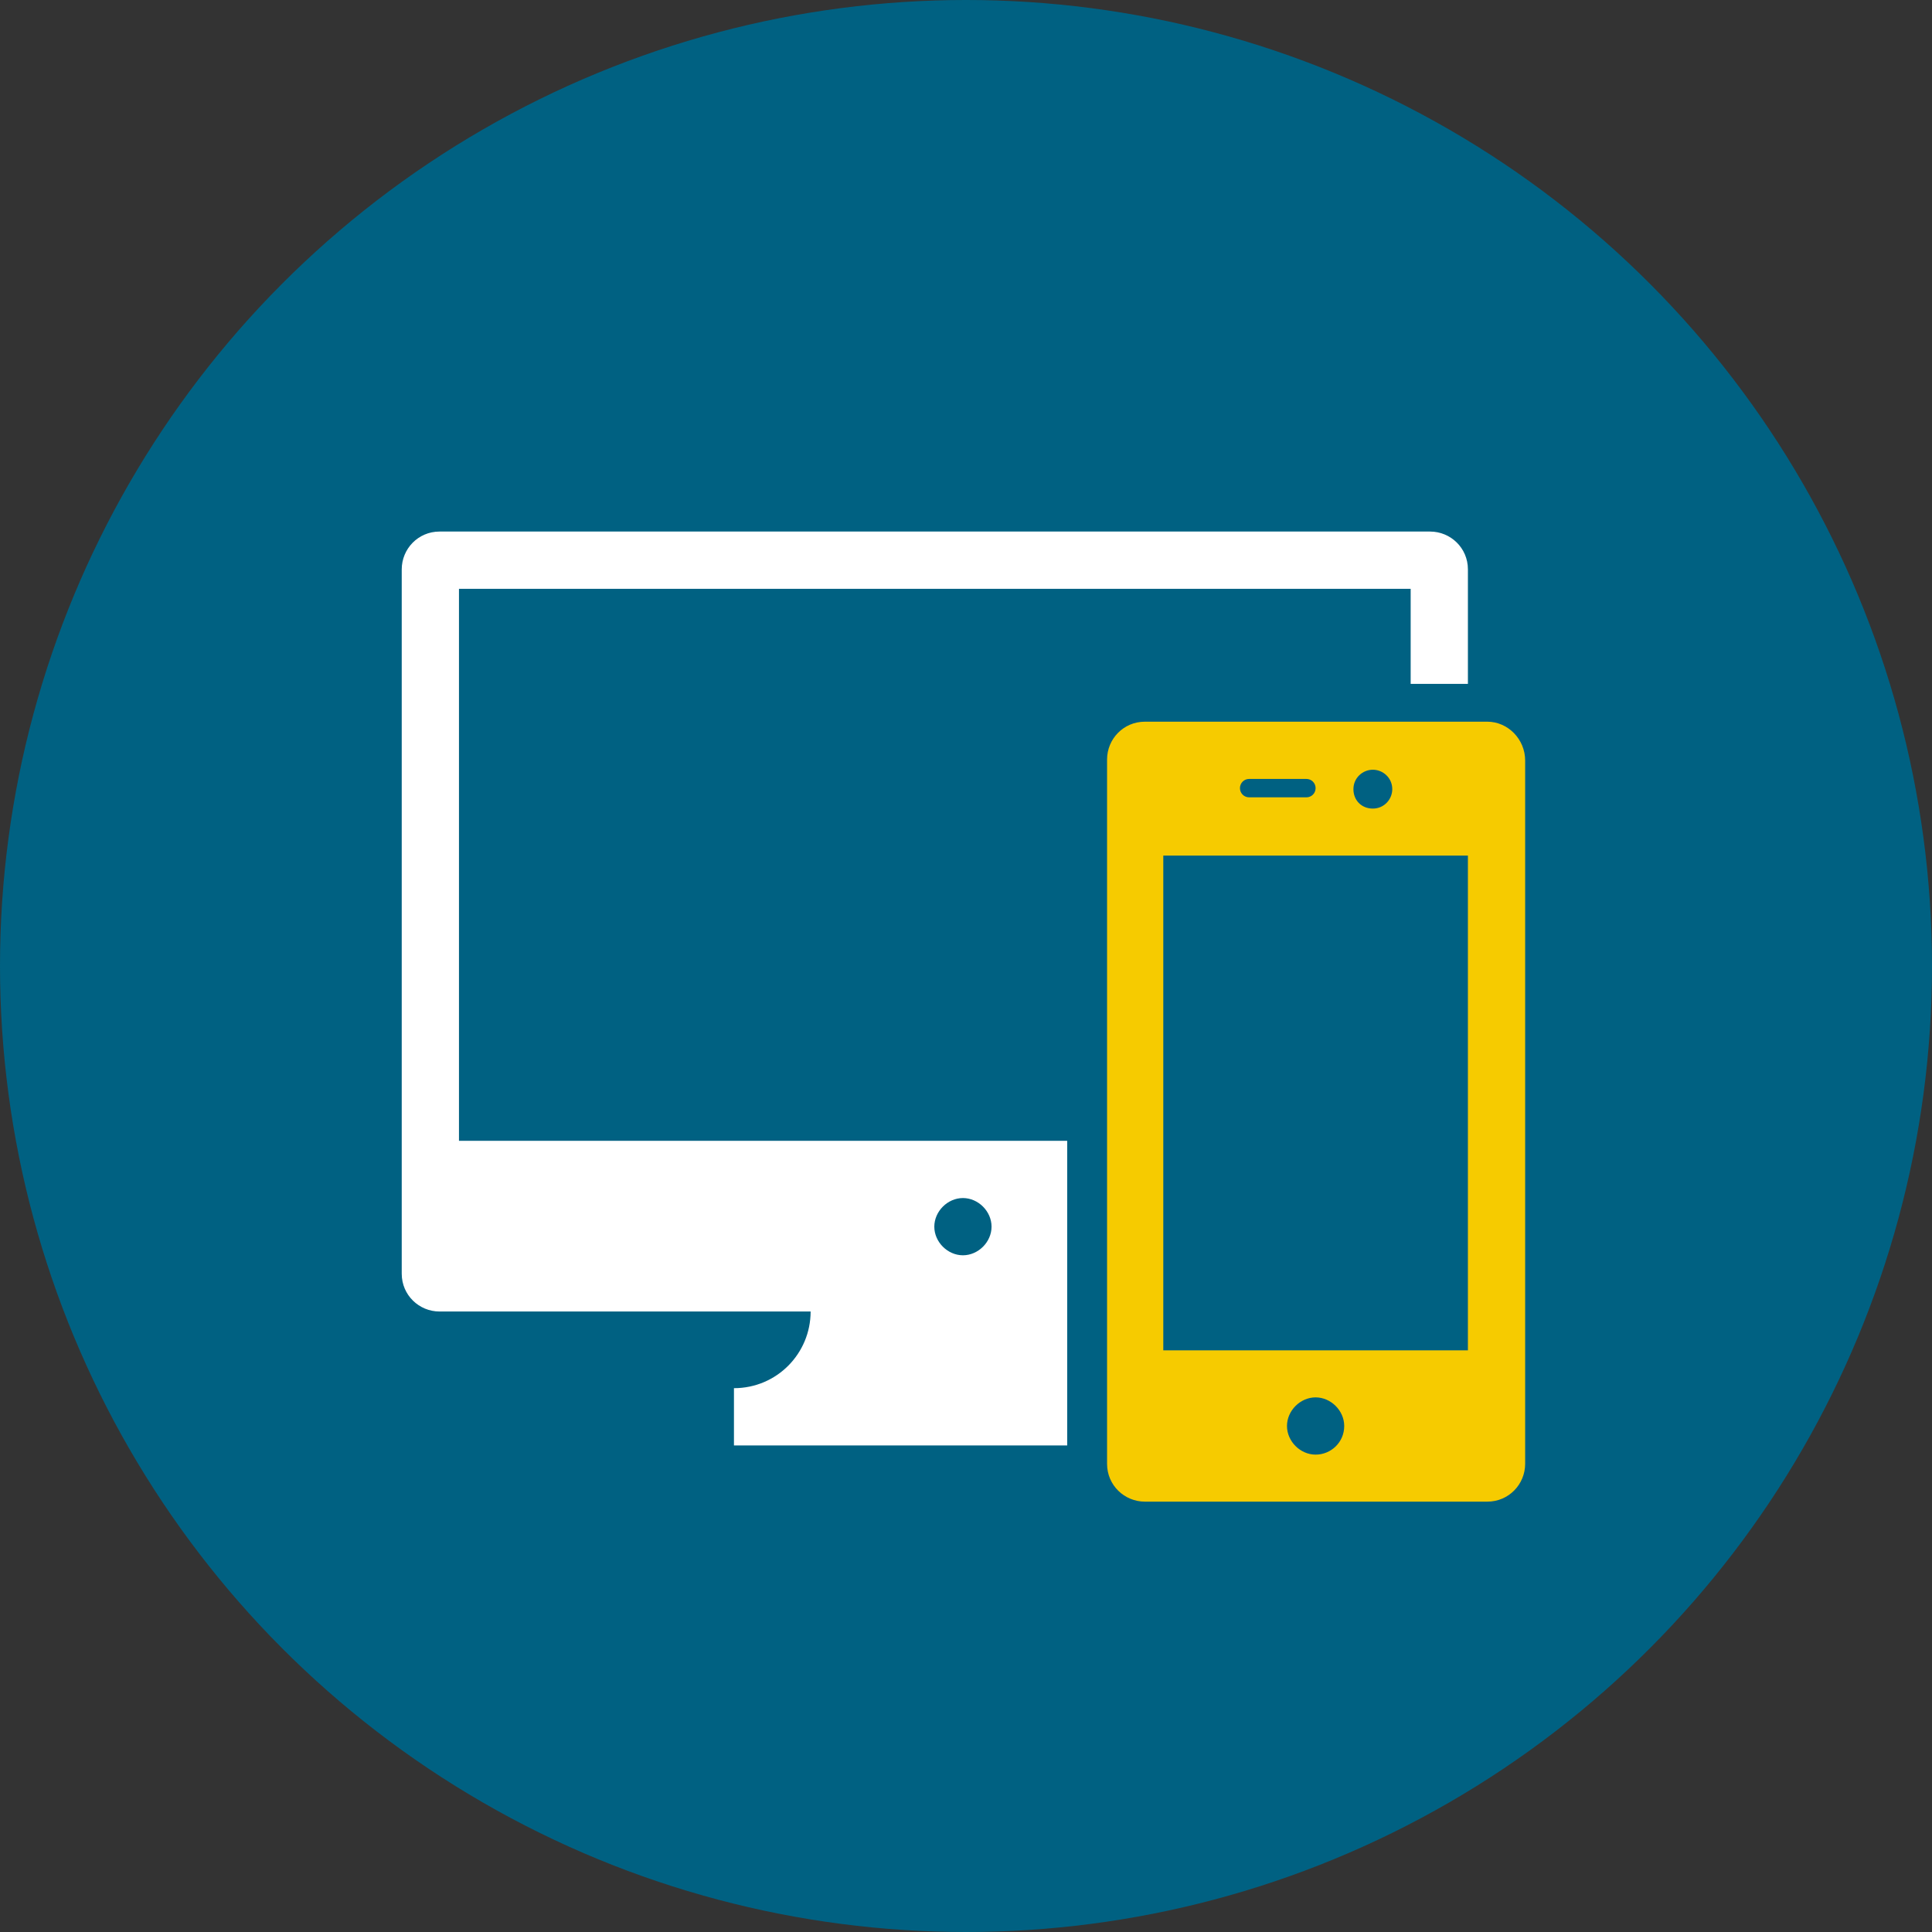
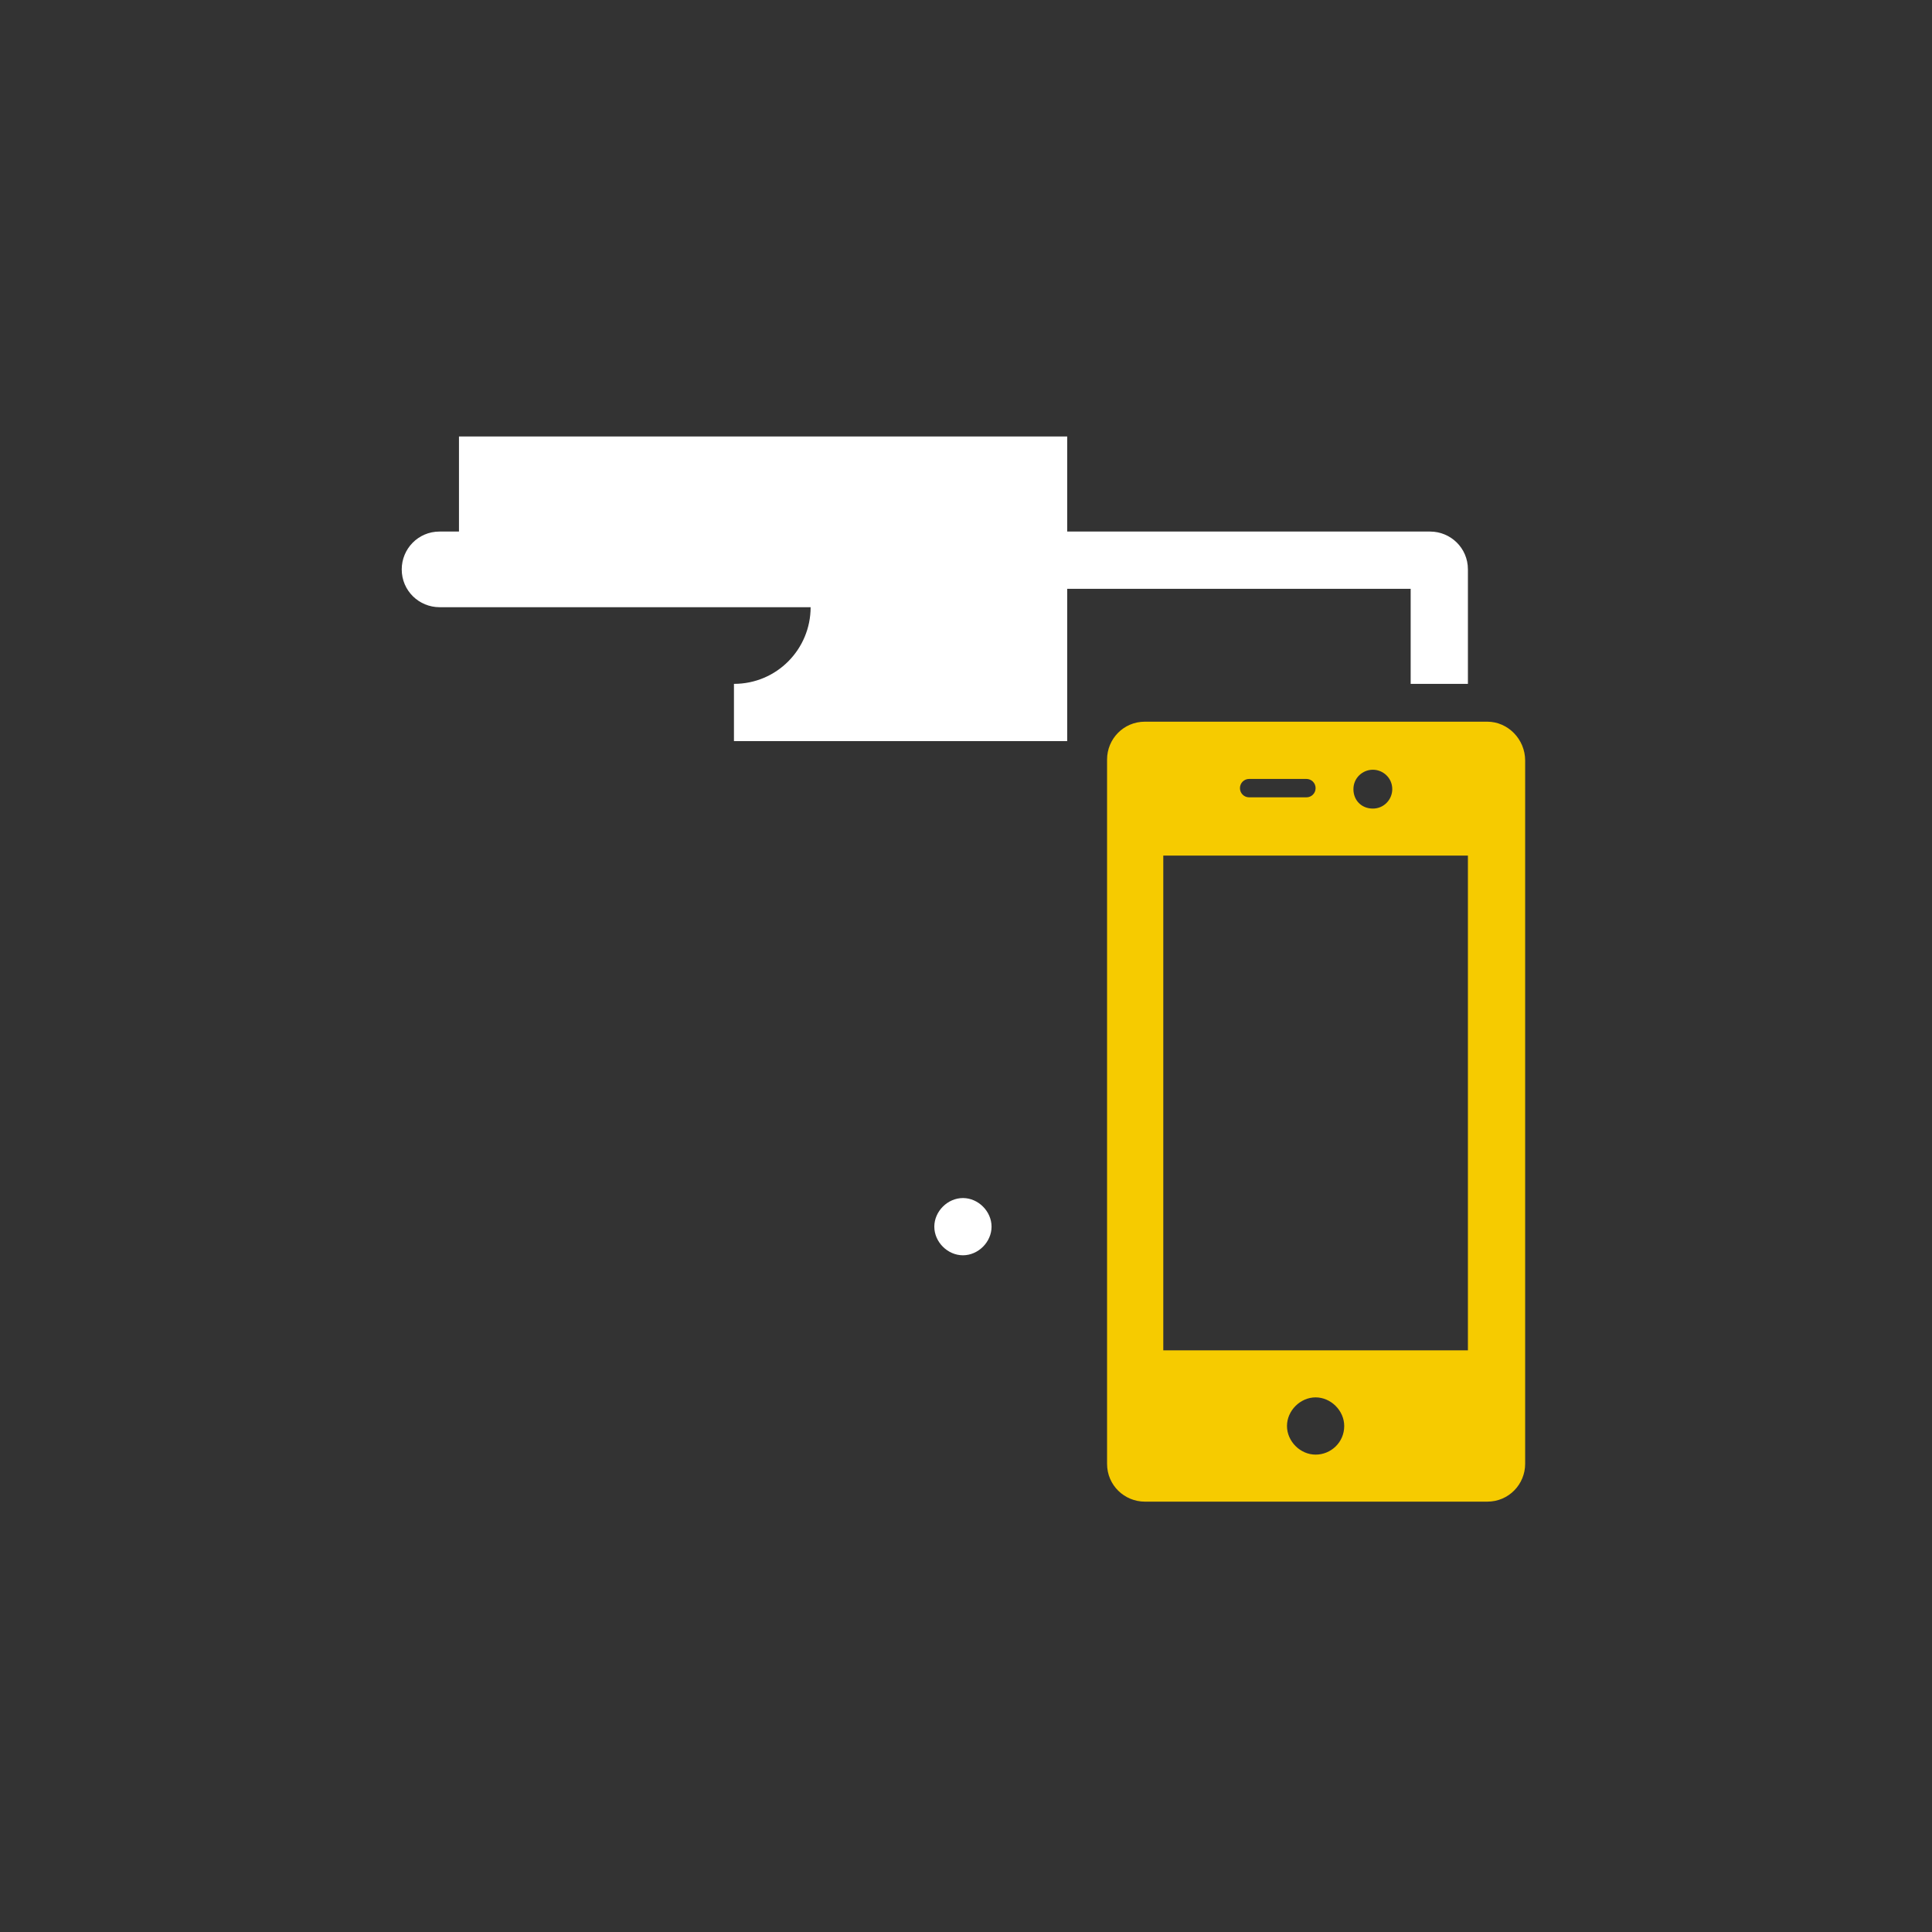
<svg xmlns="http://www.w3.org/2000/svg" version="1.1" id="Layer_1" x="0px" y="0px" viewBox="0 0 189 189" style="enable-background:new 0 0 189 189;" xml:space="preserve">
  <rect x="0" y="0" width="189" height="189" fill="#333333" stroke="none" />
  <style type="text/css">
	.st0{fill:#006182;}
	.st1{fill:#F6CB00;}
	.st2{fill:#FFFFFF;}
</style>
-   <circle class="st0" cx="94.5" cy="94.5" r="94.5" />
  <path class="st1" d="M145.5,70.6H112c-2.1,0-3.7,1.7-3.7,3.7v68.9c0,2.1,1.7,3.7,3.7,3.7h33.5c2.1,0,3.7-1.7,3.7-3.7V74.4  C149.2,72.3,147.5,70.6,145.5,70.6z M134.3,75.3c1,0,1.9,0.8,1.9,1.9c0,1-0.8,1.9-1.9,1.9s-1.9-0.8-1.9-1.9S133.3,75.3,134.3,75.3z   M122.2,76.2h5.6c0.5,0,0.9,0.4,0.9,0.9s-0.4,0.9-0.9,0.9h-5.6c-0.5,0-0.9-0.4-0.9-0.9S121.7,76.2,122.2,76.2z M128.7,142.3  c-1.5,0-2.8-1.3-2.8-2.8s1.3-2.8,2.8-2.8s2.8,1.3,2.8,2.8C131.5,141.1,130.2,142.3,128.7,142.3z M113.8,132.1V83.7h29.8v48.4H113.8z  " />
-   <path class="st2" d="M44.9,57.6H138v9.3h5.6V55.7c0-2.1-1.7-3.7-3.7-3.7H43c-2.1,0-3.7,1.7-3.7,3.7v68.9c0,2.1,1.7,3.7,3.7,3.7h36.3  c0,4.1-3.3,7.5-7.5,7.5v5.6h32.6v-29.8H44.9V57.6z M94.2,117.2c1.5,0,2.8,1.3,2.8,2.8s-1.3,2.8-2.8,2.8s-2.8-1.3-2.8-2.8  S92.7,117.2,94.2,117.2z" />
+   <path class="st2" d="M44.9,57.6H138v9.3h5.6V55.7c0-2.1-1.7-3.7-3.7-3.7H43c-2.1,0-3.7,1.7-3.7,3.7c0,2.1,1.7,3.7,3.7,3.7h36.3  c0,4.1-3.3,7.5-7.5,7.5v5.6h32.6v-29.8H44.9V57.6z M94.2,117.2c1.5,0,2.8,1.3,2.8,2.8s-1.3,2.8-2.8,2.8s-2.8-1.3-2.8-2.8  S92.7,117.2,94.2,117.2z" />
</svg>